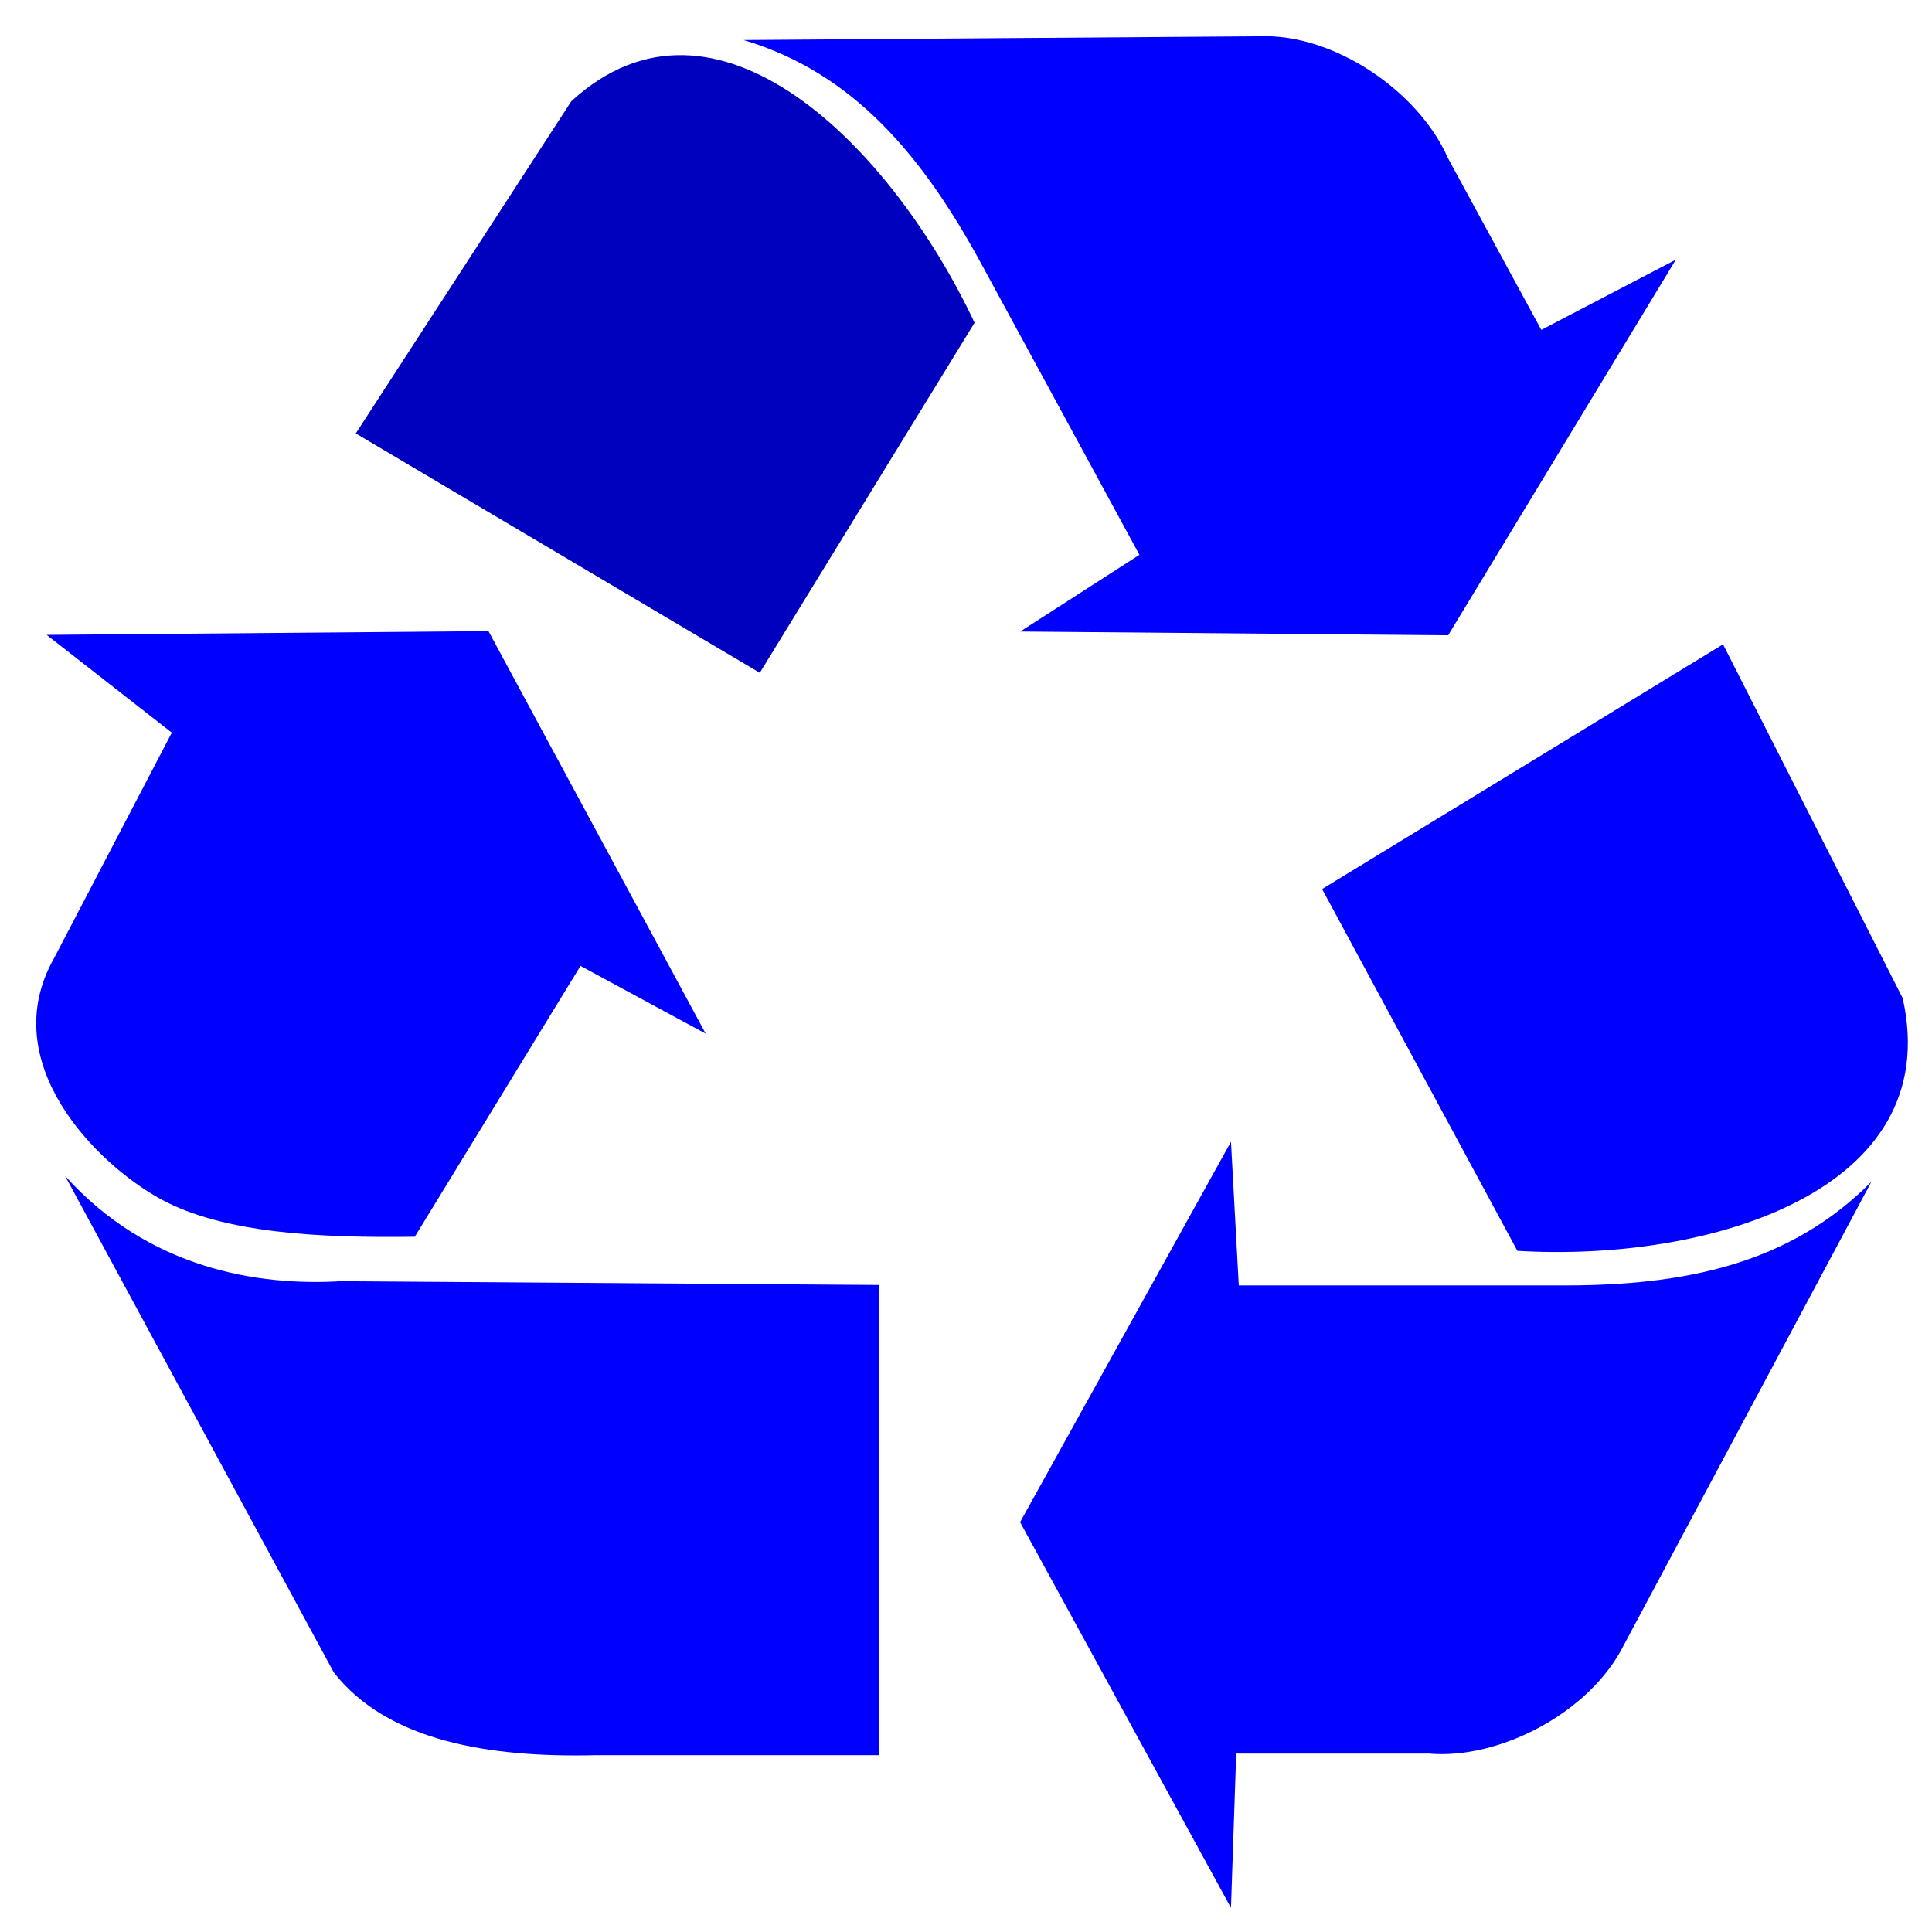
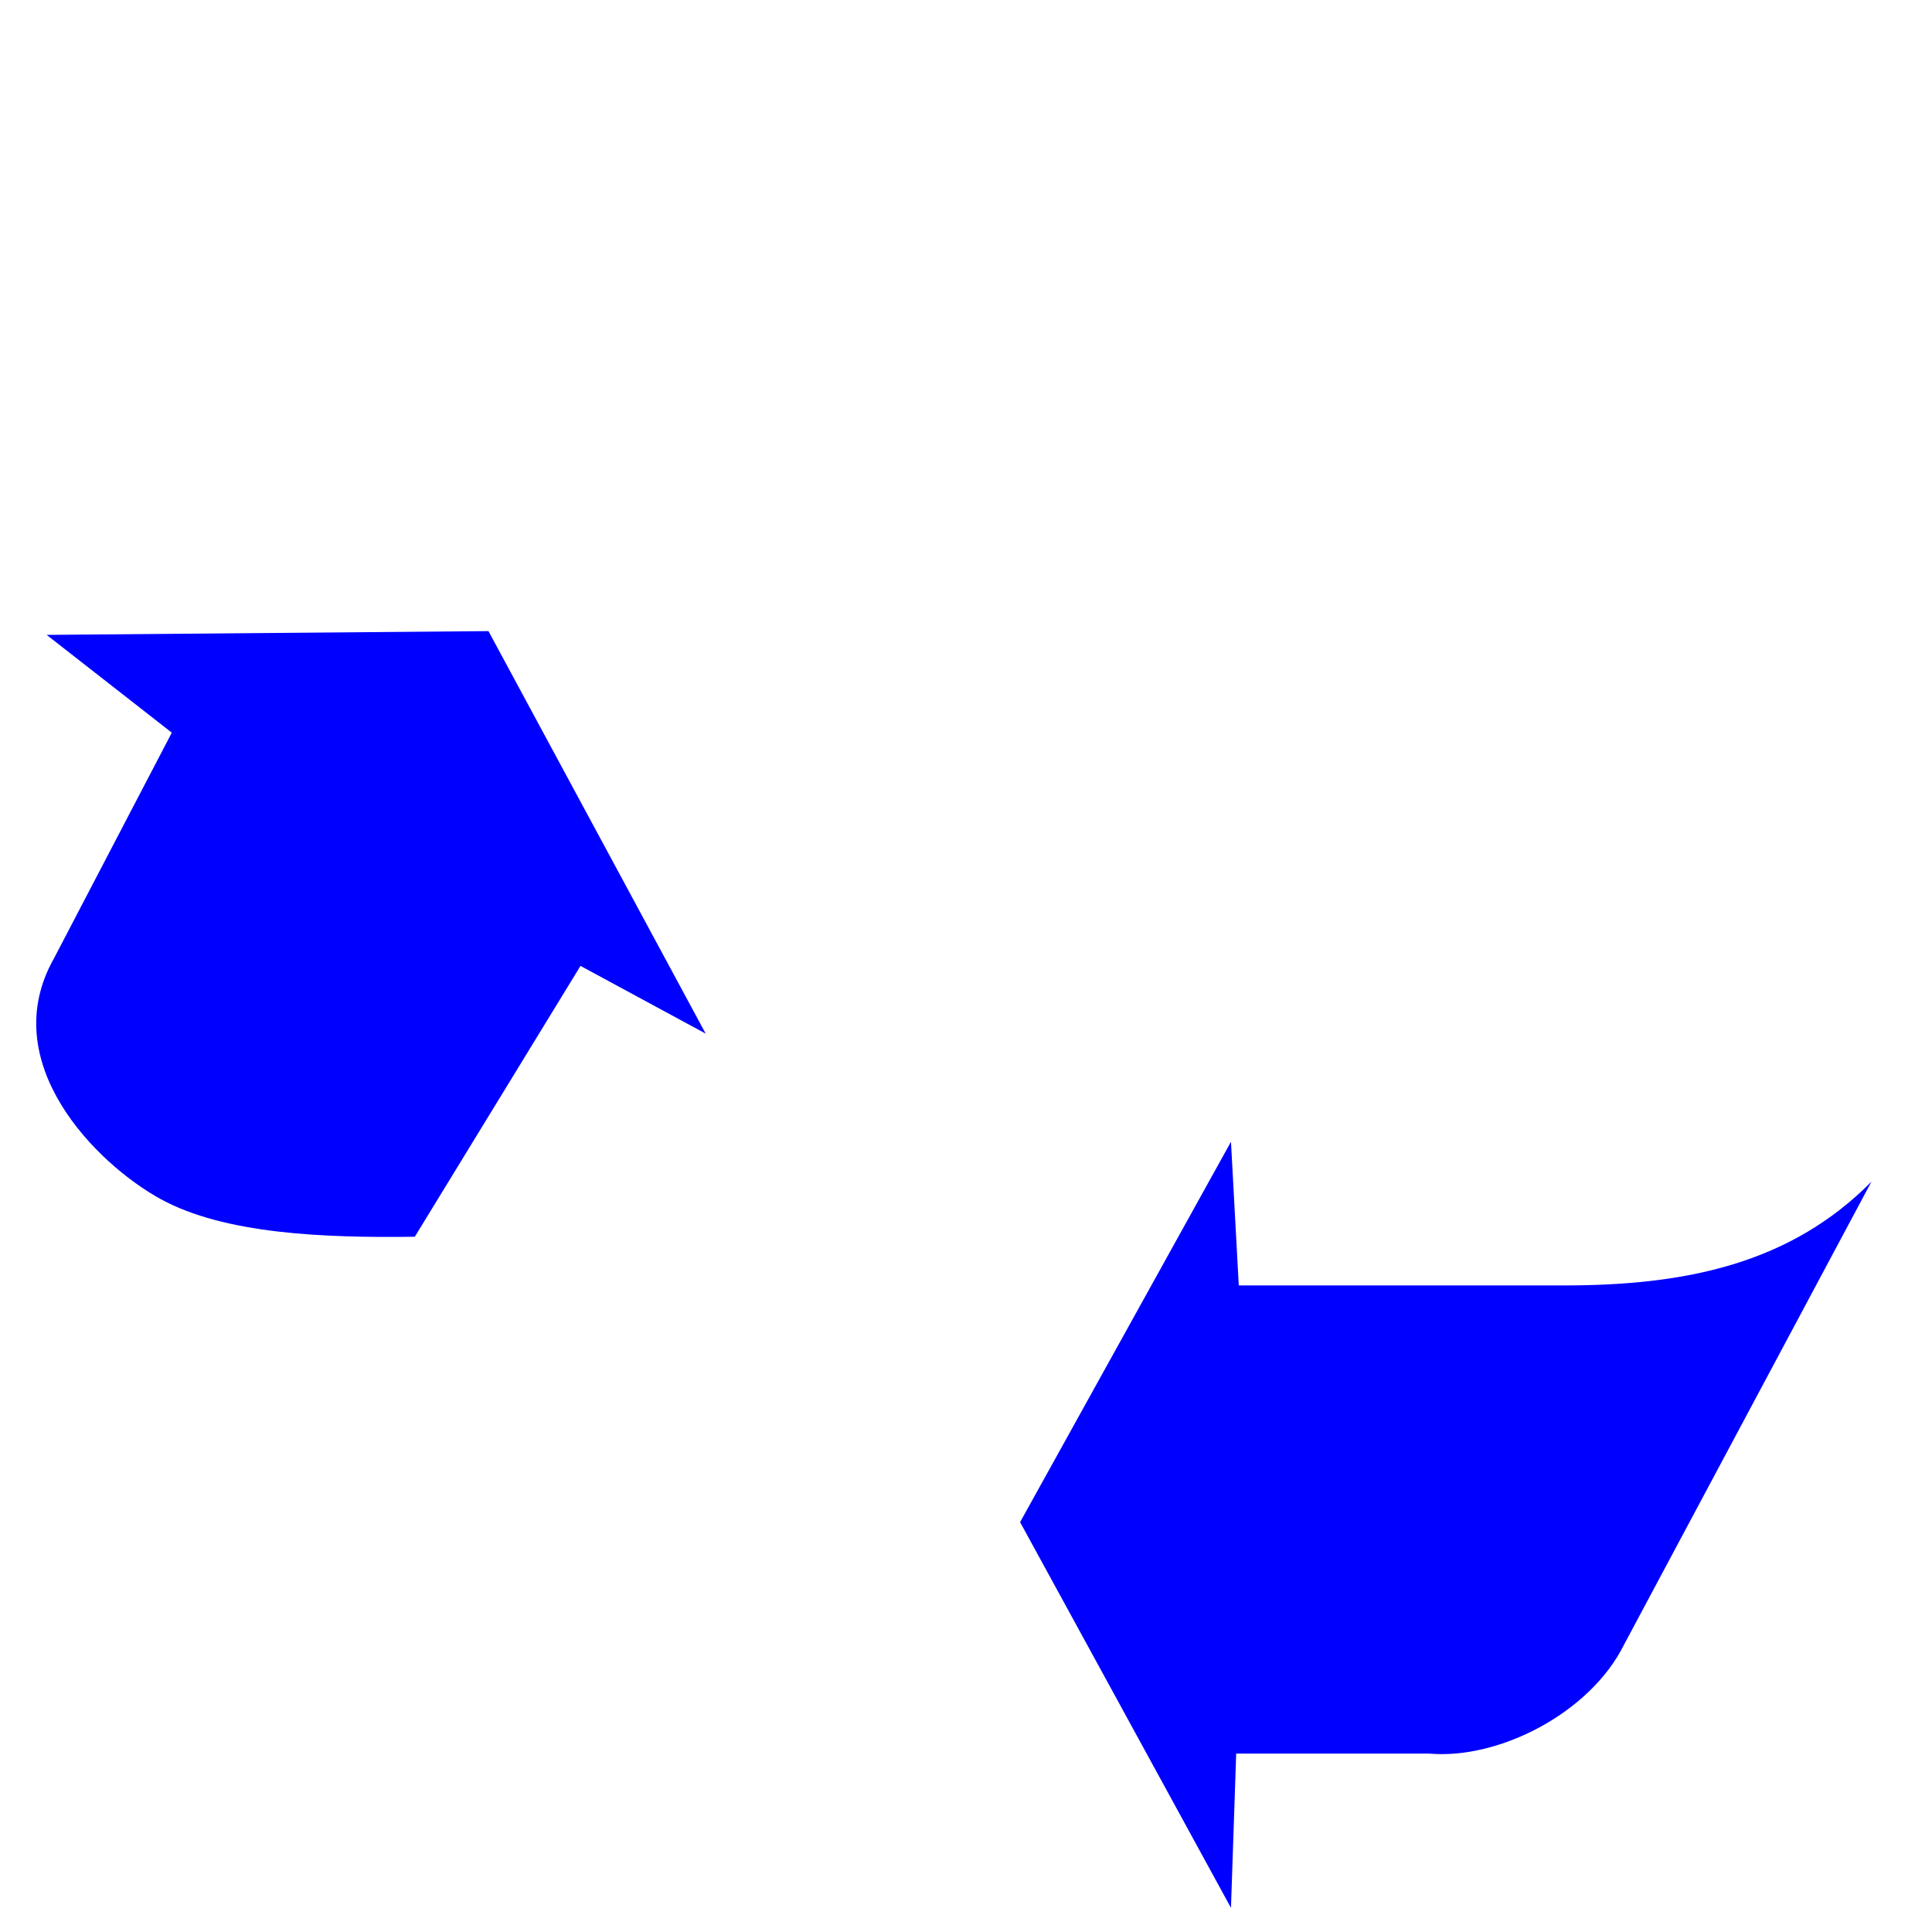
<svg xmlns="http://www.w3.org/2000/svg" width="80" height="80">
  <title>blue recycle arrows</title>
  <g>
    <title>Layer 1</title>
    <g externalResourcesRequired="false" id="layer1">
      <g id="svg_1">
-         <path d="m54.745,36.814l16.602,-10.133l7.439,14.649c1.797,8.004 -8.049,10.941 -15.955,10.464l-8.085,-14.98z" id="path2742" stroke-width="0.25pt" fill-rule="evenodd" fill="#0000ff" />
        <path d="m50.972,47.278l-8.732,15.751l8.732,15.971l0.216,-6.388l7.978,0c2.911,0.257 6.684,-1.689 8.085,-4.516l10.241,-19.165c-3.378,3.415 -7.721,4.296 -12.721,4.296l-13.476,0l-0.323,-5.948z" id="path2743" stroke-width="0.25pt" fill-rule="evenodd" fill="#0000ff" />
-         <path d="m42.248,26.15l17.717,0.155l9.428,-15.553l-5.571,2.908l-3.872,-7.126c-1.193,-2.725 -4.689,-5.151 -7.789,-5.031l-21.371,0.154c4.561,1.36 7.424,4.812 9.85,9.278l6.541,12.038l-4.933,3.176z" id="path2752" stroke-width="0.25pt" fill-rule="evenodd" fill="#0000ff" />
        <path d="m1.93,26.288l5.184,4.05l-4.879,9.346c-2.439,4.31 1.751,8.508 4.421,9.969c2.628,1.439 6.708,1.61 10.52,1.558l6.861,-11.215l5.184,2.804l-8.995,-16.667l-18.295,0.156z" id="path2753" stroke-width="0.25pt" fill-rule="evenodd" fill="#0000ff" />
-         <path d="m2.693,48.69l11.129,20.562c2.236,2.856 6.454,3.531 10.825,3.427l11.739,0l0,-19.471l-22.259,-0.156c-3.456,0.208 -7.979,-0.519 -11.434,-4.362z" id="path2754" stroke-width="0.25pt" fill-rule="evenodd" fill="#0000ff" />
-         <path d="m31.462,27.859l-16.73,-9.912l8.925,-13.755c5.977,-5.49 13.27,1.88 16.698,9.173l-8.894,14.494z" id="path2751" stroke-width="0.25pt" fill-rule="evenodd" fill="#0000bf" />
      </g>
    </g>
  </g>
</svg>